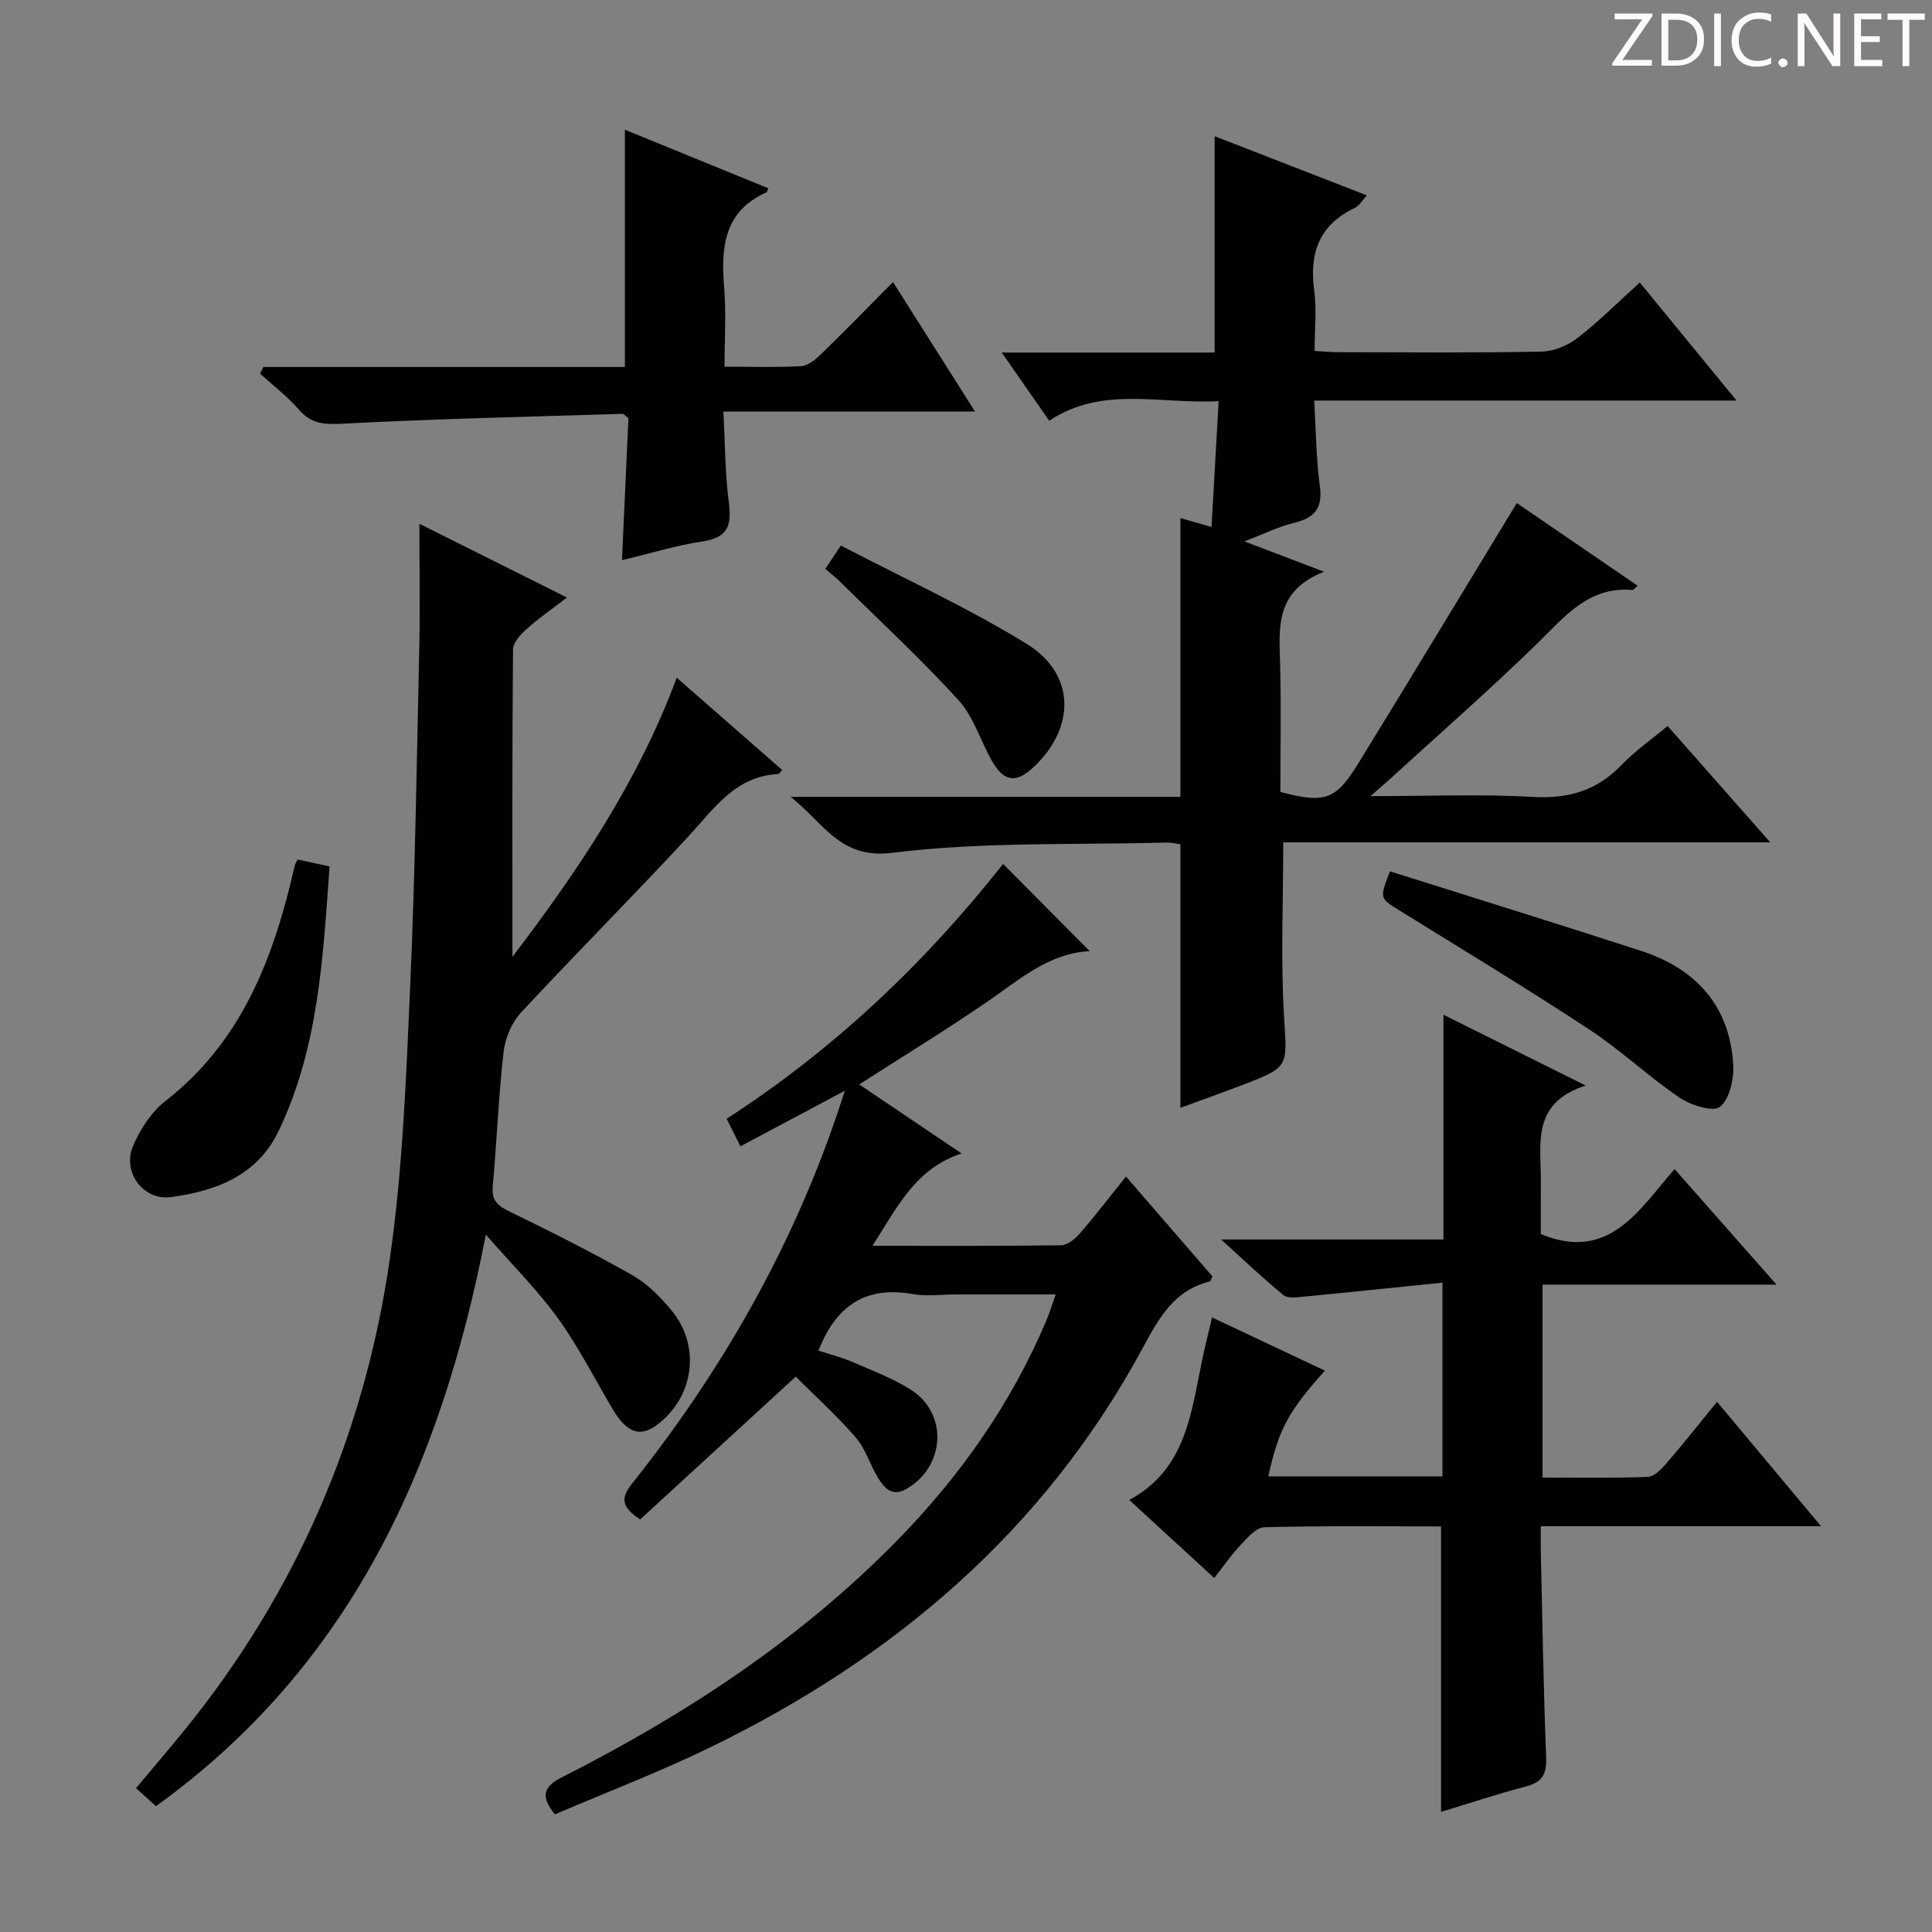
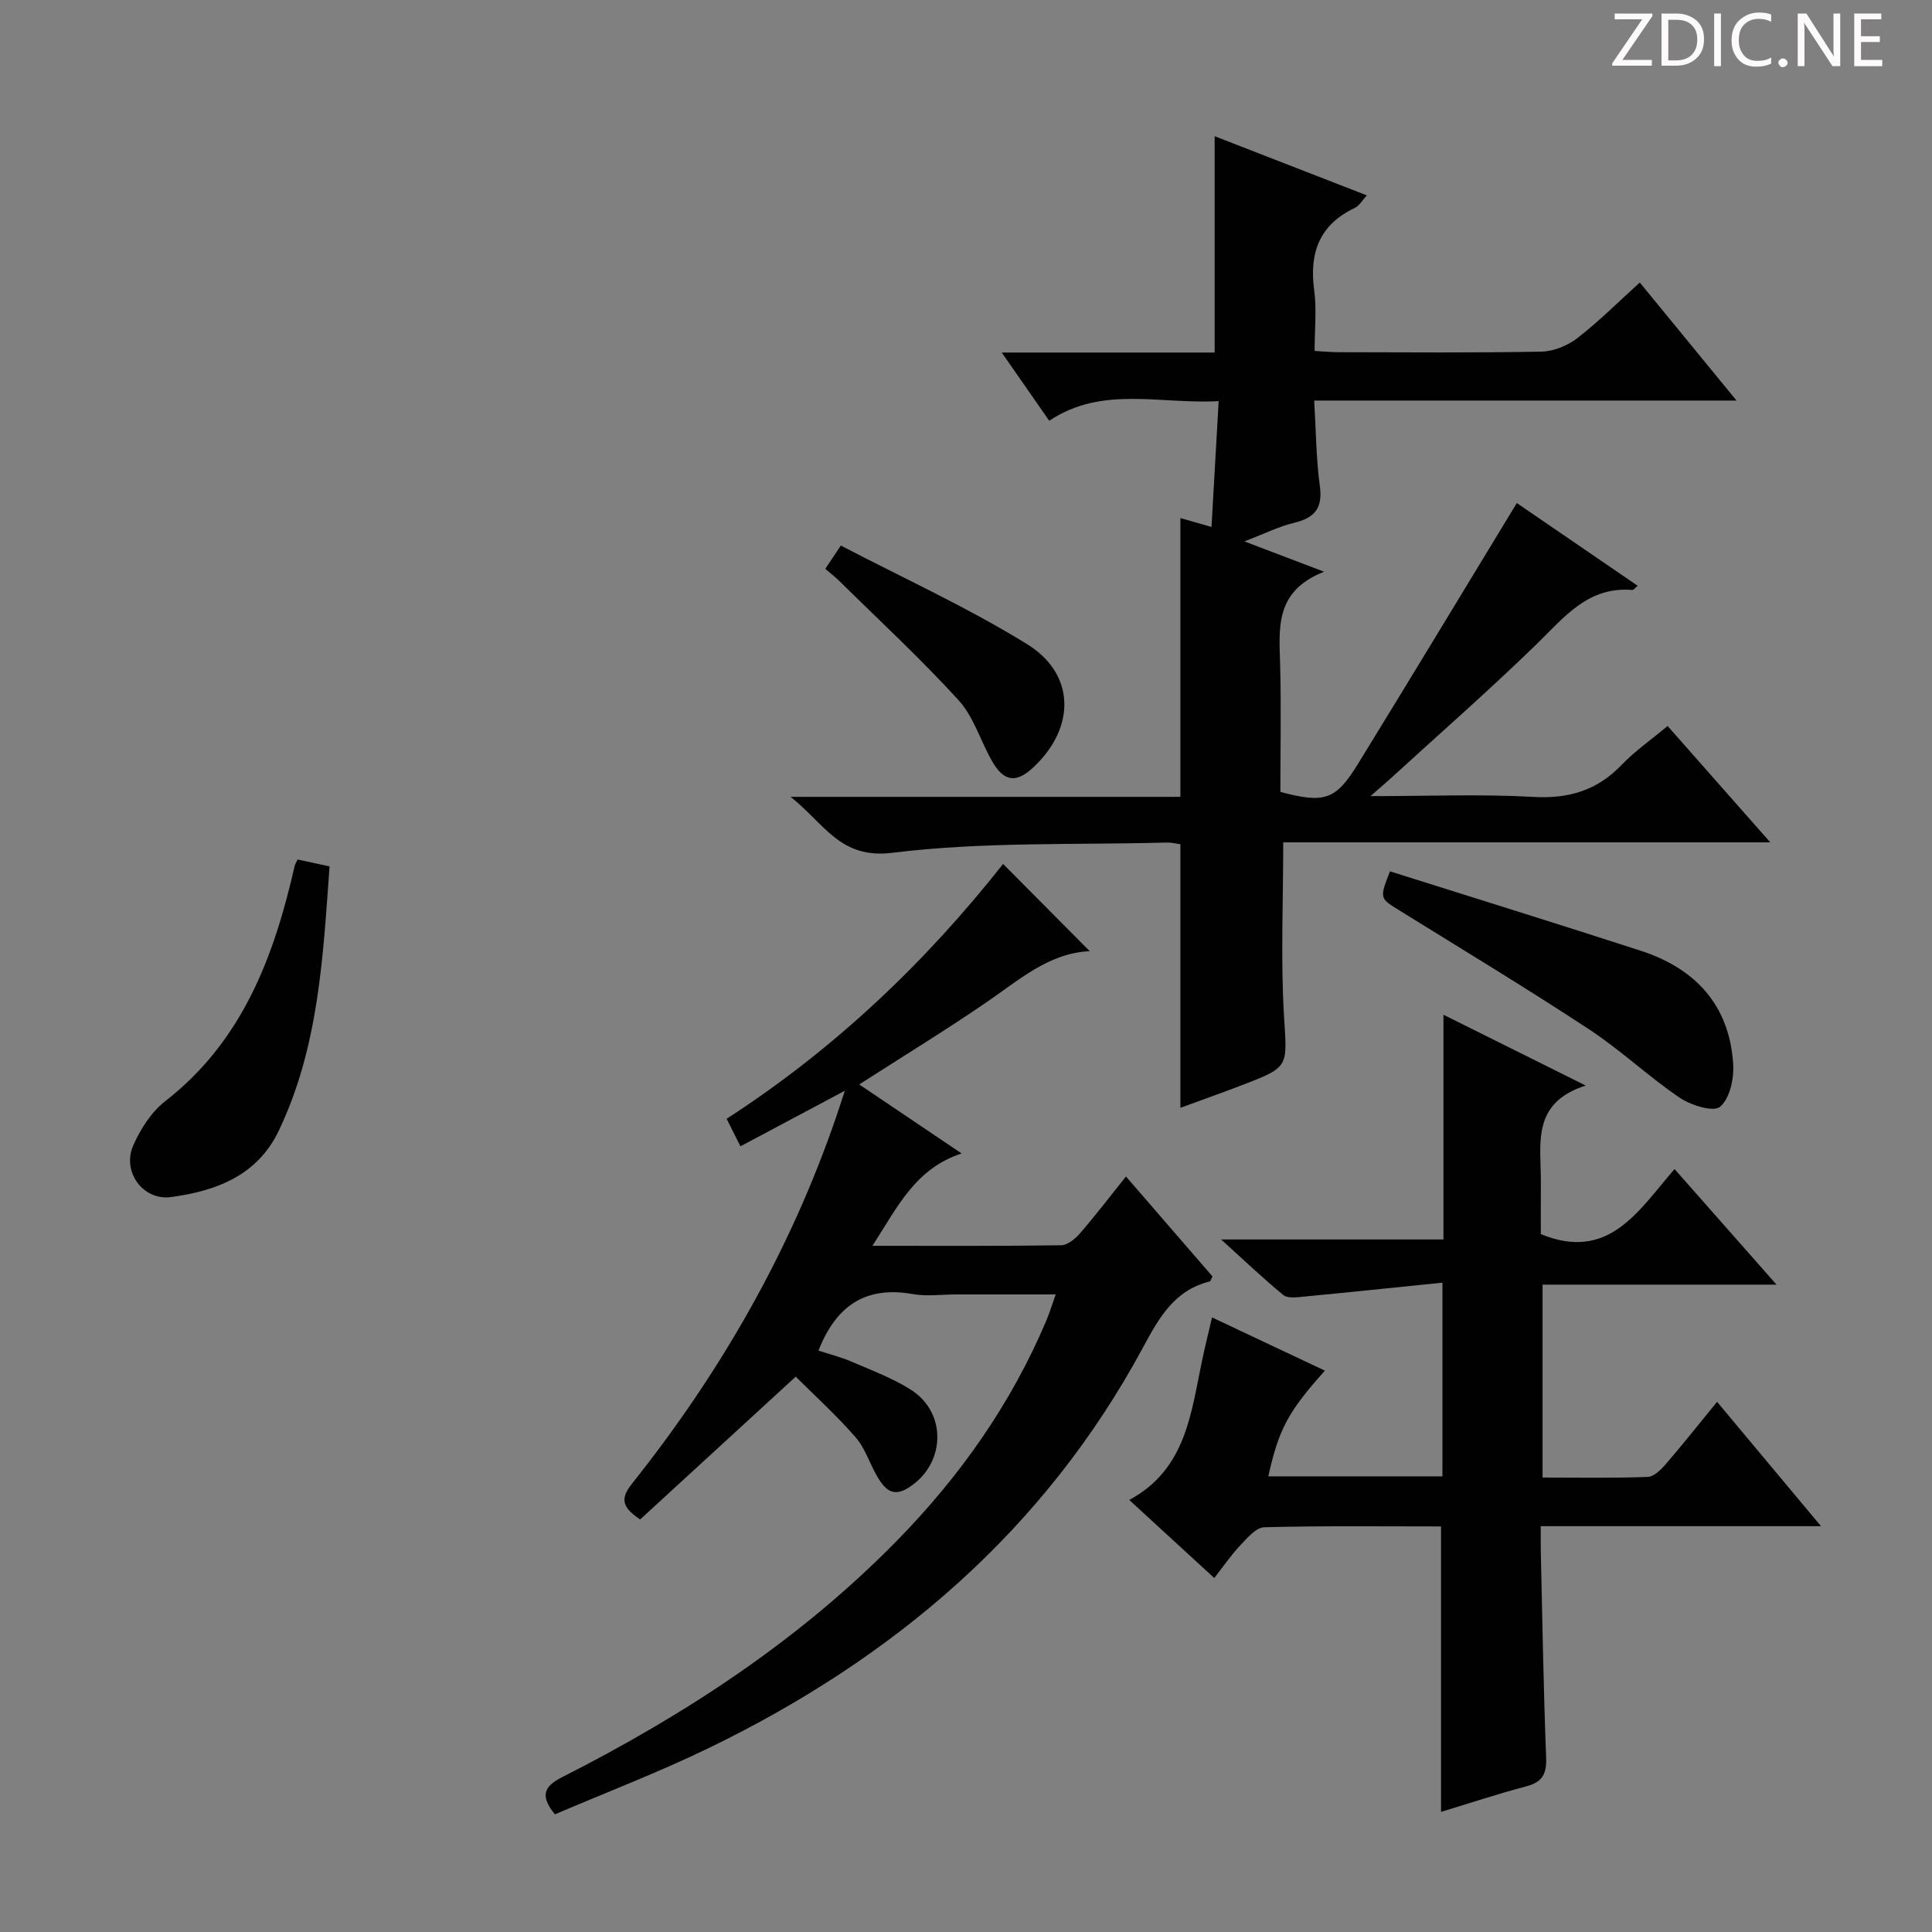
<svg xmlns="http://www.w3.org/2000/svg" enable-background="new 0 0 400 400" viewBox="0 0 400 400">
  <rect x="0" y="0" width="400" height="400" fill="#808080" stroke="none" />
  <g fill="#fcfafa">
    <path d="m342.2 3.2-6.3 9.2h6.1v1.2h-8.2v-.5l6.2-9.1h-5.7v-1.2h7.8v.4z" />
    <path d="m344 13.7v-10.9h3.1c1.6 0 3 .5 4.1 1.4 1.1 1 1.6 2.2 1.6 3.9s-.5 3-1.6 4-2.5 1.5-4.2 1.5h-3zm1.4-9.6v8.4h1.6c1.4 0 2.5-.4 3.2-1.1.8-.8 1.2-1.8 1.2-3.2s-.4-2.4-1.2-3.1-1.8-1-3.1-1z" />
    <path d="m356.3 2.8v10.9h-1.4v-10.9z" />
    <path d="m366.6 13.2c-.8.4-1.8.6-3 .6-1.6 0-2.8-.5-3.7-1.5s-1.4-2.3-1.4-3.9c0-1.7.5-3.2 1.6-4.2s2.4-1.6 4-1.6c1 0 1.9.1 2.6.4v1.5c-.8-.4-1.6-.6-2.6-.6-1.2 0-2.2.4-3 1.2s-1.1 1.9-1.1 3.3c0 1.3.4 2.3 1.1 3.1s1.6 1.1 2.8 1.1c1.1 0 2-.2 2.8-.7v1.3z" />
    <path d="m368.2 13c0-.3.1-.5.3-.6.2-.2.4-.3.6-.3.3 0 .5.1.7.3s.3.4.3.6-.1.5-.3.6c-.2.2-.4.3-.7.3s-.5-.1-.6-.3c-.2-.2-.3-.4-.3-.6z" />
    <path d="m381.1 13.7h-1.7l-5.5-8.4c-.2-.2-.3-.5-.4-.7 0 .2.1.8.1 1.5v7.6h-1.4v-10.9h1.8l5.3 8.3c.3.4.4.6.4.8 0-.3-.1-.8-.1-1.6v-7.5h1.4v10.9z" />
    <path d="m389.7 13.7h-5.8v-10.9h5.6v1.2h-4.2v3.5h3.9v1.2h-3.9v3.7h4.4z" />
-     <path d="m398.4 4.1h-3.1v9.6h-1.4v-9.6h-3.1v-1.3h7.7v1.3z" />
  </g>
  <path d="m283.75 164.83c12.2 0 22.97-.45 33.68.16 7.35.42 13.22-1.32 18.31-6.63 2.74-2.85 6.05-5.16 9.52-8.05 6.88 7.79 13.6 15.41 21.26 24.09-34.59 0-67.79 0-100.84 0 0 12.42-.54 24.23.16 35.96.62 10.51 1.23 10.49-8.52 14.24-4.16 1.6-8.36 3.08-12.93 4.76 0-18.42 0-36.38 0-54.57-.9-.12-1.87-.38-2.83-.35-18.95.52-38.06-.2-56.79 2.12-10.83 1.34-13.93-5.89-21.08-11.58h80.7c0-19.65 0-38.56 0-57.72 1.83.52 3.82 1.09 6.44 1.84.5-8.71.97-17.06 1.48-26.05-12.19.68-24.07-3.27-35.08 4.06-3.3-4.74-6.29-9.03-9.83-14.12h44.08c0-15.11 0-29.68 0-44.79 10.28 4 20.68 8.04 31.51 12.25-.97 1.04-1.56 2.16-2.48 2.59-7.36 3.49-9.47 9.32-8.42 17.06.53 3.92.09 7.96.09 12.56 1.81.1 3.39.26 4.97.26 14 .02 27.99.15 41.99-.12 2.53-.05 5.42-1.24 7.45-2.81 4.45-3.44 8.45-7.47 12.91-11.5 6.63 8.09 13.01 15.87 20.03 24.44-29.59 0-58.13 0-87.44 0 .38 6.23.39 12.01 1.17 17.68.64 4.62-1.09 6.62-5.36 7.64-3.14.76-6.1 2.25-10.26 3.84 5.72 2.18 10.38 3.95 16.5 6.28-10.27 4.03-9.3 11.69-9.1 19.24.23 8.81.05 17.62.05 26.35 9.21 2.42 11.44 1.72 16.12-5.89 10.97-17.83 21.78-35.75 32.83-53.92 8.03 5.5 16.46 11.27 25.03 17.13-.64.52-.88.88-1.09.87-9.18-.78-14.09 5.61-19.82 11.19-9.89 9.63-20.3 18.73-30.49 28.05-.95.85-1.91 1.67-3.92 3.44z" fill="#010102" />
-   <path d="m86.83 108.45c9.79 4.89 19.75 9.86 30.55 15.26-3.11 2.39-5.89 4.32-8.39 6.56-1.24 1.11-2.77 2.79-2.78 4.22-.18 21.13-.12 42.26-.12 63.62 13.38-17.6 25.93-36.04 34.02-57.8 7.62 6.67 14.72 12.88 21.85 19.12-.45.43-.67.82-.91.83-8.83.48-13.19 7.13-18.48 12.86-11.4 12.34-23.3 24.23-34.72 36.54-1.93 2.08-3.27 5.31-3.59 8.15-1.05 9.24-1.41 18.56-2.24 27.83-.26 2.87.95 3.96 3.36 5.14 8.64 4.21 17.25 8.53 25.6 13.27 3.1 1.76 5.79 4.53 8.09 7.31 6.14 7.42 4.56 18.12-3.2 23.76-3.46 2.51-6.19 1.45-9.08-3.46-3.7-6.28-7.03-12.84-11.28-18.73-4.15-5.76-9.26-10.83-14.92-17.32-9.3 48.09-28.07 89.35-68.3 118.34-1.34-1.21-2.54-2.29-4.13-3.73 3.5-4.19 6.92-8.17 10.23-12.25 23.14-28.59 37.17-61.34 42.35-97.55 2.65-18.53 3.35-37.38 4.18-56.12 1.04-23.59 1.37-47.22 1.9-70.83.16-8.13.01-16.26.01-25.02z" fill="#010102" />
+   <path d="m86.83 108.45z" fill="#010102" />
  <path d="m377.02 315.98c-19.94 0-38.59 0-58.02 0 0 1.78-.03 3.36 0 4.94.33 14.31.56 28.63 1.11 42.93.13 3.42-.75 5.12-4.13 6-5.91 1.55-11.71 3.49-17.63 5.28 0-19.73 0-39.11 0-59.1-12.06 0-24.33-.15-36.59.17-1.7.04-3.53 2.22-4.95 3.72-1.94 2.05-3.55 4.42-5.41 6.79-6.55-6.01-12.04-11.05-17.6-16.16 11.91-6.42 12.8-18.21 15.16-29.26.58-2.72 1.25-5.41 1.98-8.53 8.05 3.8 15.64 7.37 23.37 11.02-7.63 8.5-9.55 12.11-11.72 21.88h36.05c0-13.1 0-26 0-40.1-9.82 1-19.33 2-28.84 2.91-1.37.13-3.21.38-4.09-.34-4.05-3.31-7.84-6.93-12.89-11.51h46.03c0-15.59 0-30.54 0-46.53 9.85 4.9 18.97 9.45 29.45 14.66-11.46 3.67-9.2 12.35-9.28 20.14-.03 3.66-.01 7.31-.01 10.62 14.11 5.79 20.23-4.9 27.69-13.47 7.03 7.96 13.68 15.51 21.11 23.93-16.74 0-32.42 0-48.44 0v39.94c7.24 0 14.51.14 21.77-.13 1.31-.05 2.8-1.55 3.81-2.73 3.48-4.03 6.78-8.21 10.55-12.82 7.03 8.43 13.88 16.62 21.52 25.75z" fill="#010102" />
  <path d="m233.12 243.58c6.24 7.21 12.1 13.98 17.91 20.69-.27.52-.37.99-.57 1.04-7.33 1.83-10.48 7.49-13.82 13.68-20.41 37.87-51.56 64.33-89.81 82.88-10.42 5.06-21.29 9.21-31.94 13.77-3.16-3.86-2.23-5.81 1.46-7.68 25.52-12.94 49.25-28.46 69.38-49.01 13.04-13.31 23.62-28.32 30.91-45.56.64-1.51 1.11-3.09 1.93-5.39-7.22 0-13.94 0-20.65 0-3 0-6.07.44-8.98-.08-9.69-1.72-15.85 2.39-19.48 11.71 2.13.7 4.6 1.32 6.91 2.31 4.11 1.77 8.37 3.37 12.14 5.74 7.8 4.89 7.24 15.86-.76 20.54-3.07 1.8-4.69-.14-6.02-2.35-1.63-2.7-2.55-5.94-4.56-8.26-3.97-4.57-8.49-8.66-12.42-12.59-11.41 10.47-21.9 20.1-32.21 29.56-4.13-2.7-3.92-4.6-1.64-7.47 18.27-22.94 32.69-48.07 42.23-75.89.52-1.51 1.01-3.04 1.78-5.39-7.6 4.05-14.41 7.67-21.61 11.5-1.02-2.02-1.88-3.74-2.86-5.7 22.43-14.49 41.24-32.48 57.24-52.76 6.01 6.05 11.87 11.95 17.94 18.06-8.48.38-14.67 6-21.45 10.63-8.48 5.79-17.24 11.16-26.28 16.96 6.93 4.67 13.64 9.19 21.2 14.29-9.66 3.17-13.32 11.19-18.46 19.12 13.55 0 26.31.07 39.06-.11 1.33-.02 2.93-1.34 3.91-2.47 3.16-3.65 6.09-7.48 9.52-11.77z" fill="#010102" />
-   <path d="m54.53 75.98h74.85c0-16.47 0-32.52 0-49.12 9.87 4.03 19.77 8.07 29.69 12.12-.22.54-.25.77-.35.82-8.87 3.96-9.48 11.45-8.79 19.78.43 5.25.08 10.57.08 16.34 5.62 0 10.75.17 15.85-.11 1.4-.08 2.93-1.32 4.05-2.41 4.89-4.75 9.65-9.64 14.98-15 5.59 8.83 10.96 17.31 16.97 26.8-17.78 0-34.59 0-52.09 0 .36 6.74.34 12.72 1.1 18.6.6 4.6.15 7.46-5.27 8.27-5.52.82-10.9 2.49-16.83 3.91.46-10.2.91-19.96 1.34-29.41-.71-.53-.97-.9-1.23-.89-19.26.6-38.53 1.03-57.77 2.03-3.81.2-6.59.16-9.21-2.88-2.38-2.75-5.34-5-8.05-7.47.21-.47.45-.93.68-1.38z" fill="#010102" />
  <path d="m287.78 180.4c17.5 5.53 34.76 10.87 51.94 16.45 11.33 3.68 18.37 11.3 19.12 23.5.19 2.99-.72 7.14-2.73 8.8-1.39 1.15-6.05-.32-8.38-1.9-6.46-4.38-12.19-9.84-18.7-14.12-12.92-8.49-26.15-16.49-39.29-24.63-4.1-2.55-4.16-2.45-1.96-8.1z" fill="#010102" />
  <path d="m61.62 177.95c2.17.47 4.1.89 6.61 1.43-1.35 18.66-2.23 37.37-10.51 54.71-4.46 9.34-12.99 12.49-22.32 13.75-5.82.78-10.21-5.28-7.8-10.72 1.5-3.39 3.75-6.92 6.63-9.15 16-12.46 22.52-29.95 26.79-48.75.07-.31.27-.59.6-1.27z" fill="#010102" />
  <path d="m170.87 117.77c.95-1.42 1.68-2.52 3.22-4.82 12.9 6.74 26.21 12.79 38.55 20.41 10.03 6.2 10.05 17.19 1.47 25.36-3.67 3.49-6.22 3.23-8.73-1.16-2.38-4.17-3.79-9.16-6.93-12.6-7.82-8.58-16.37-16.48-24.64-24.64-.83-.81-1.75-1.52-2.94-2.55z" fill="#010102" />
</svg>